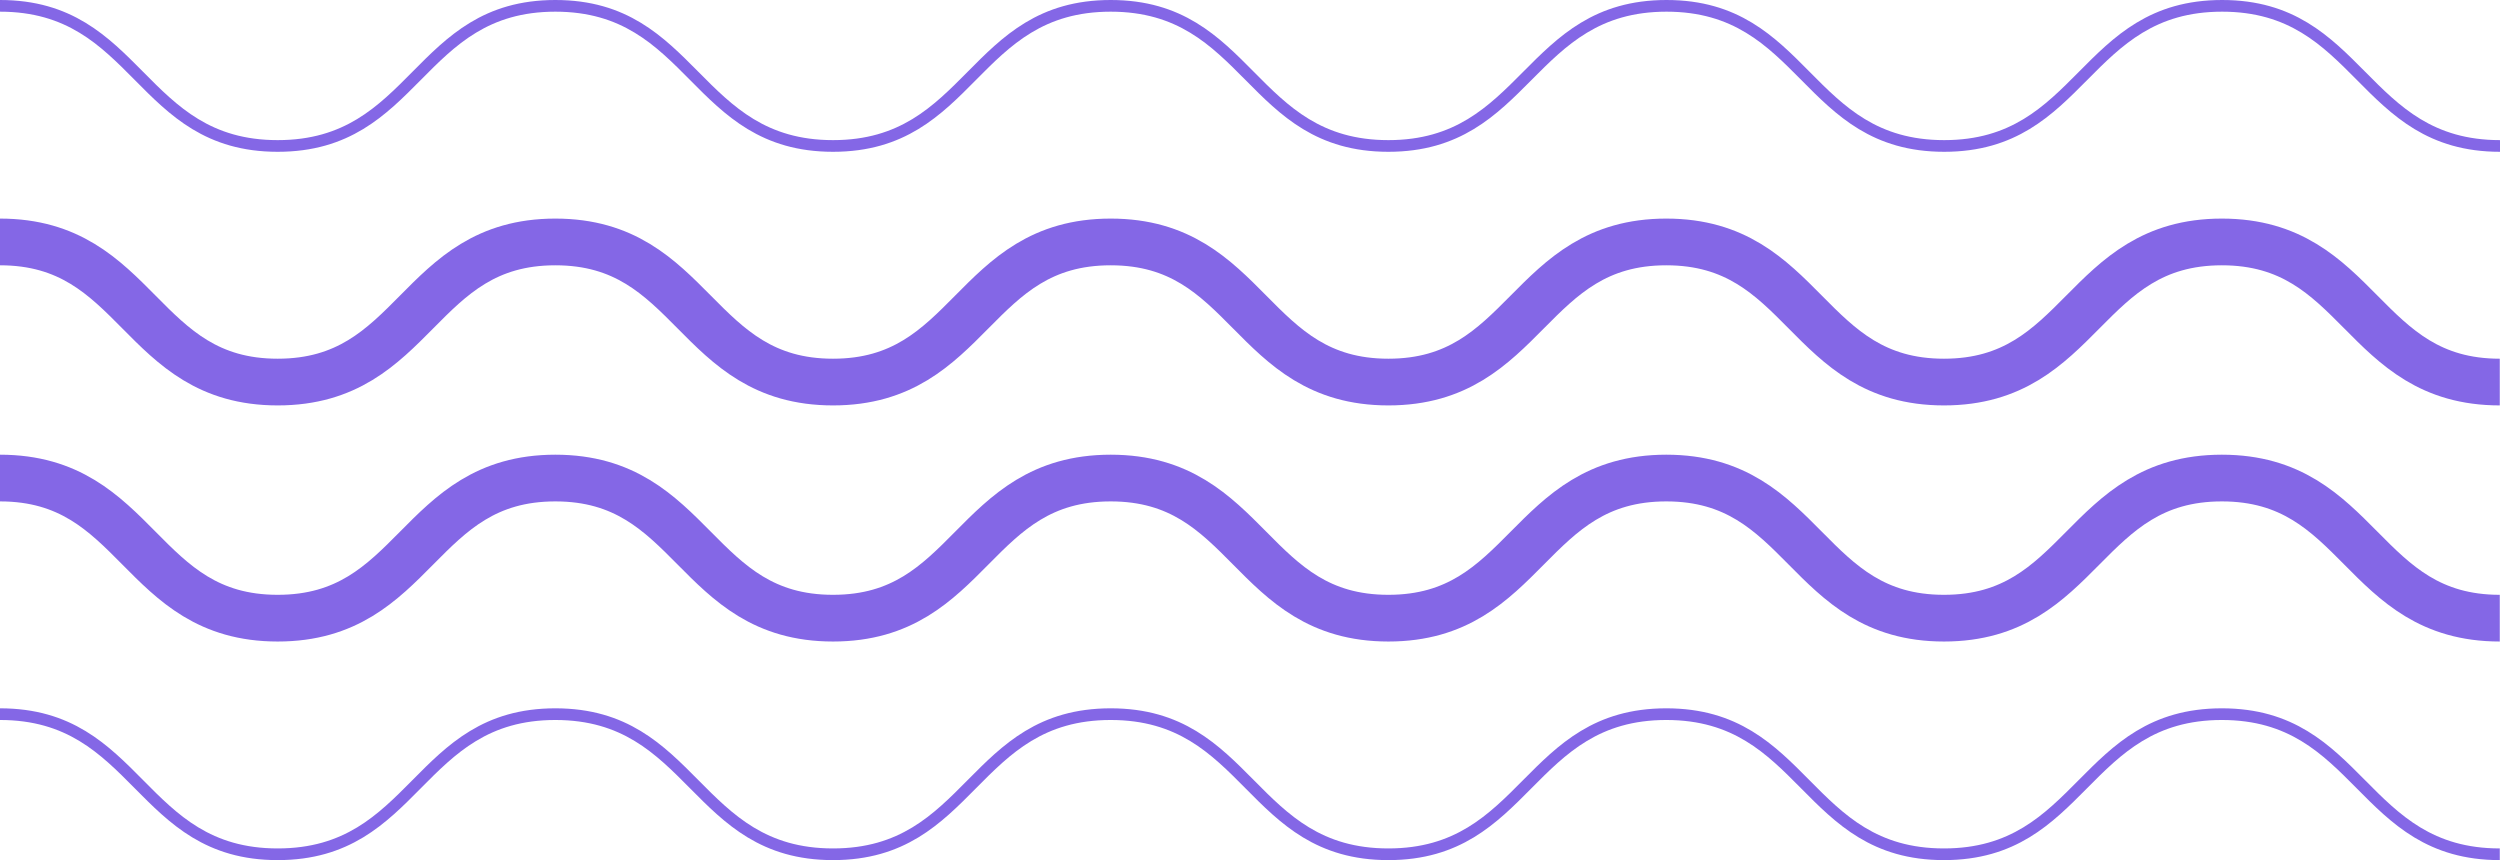
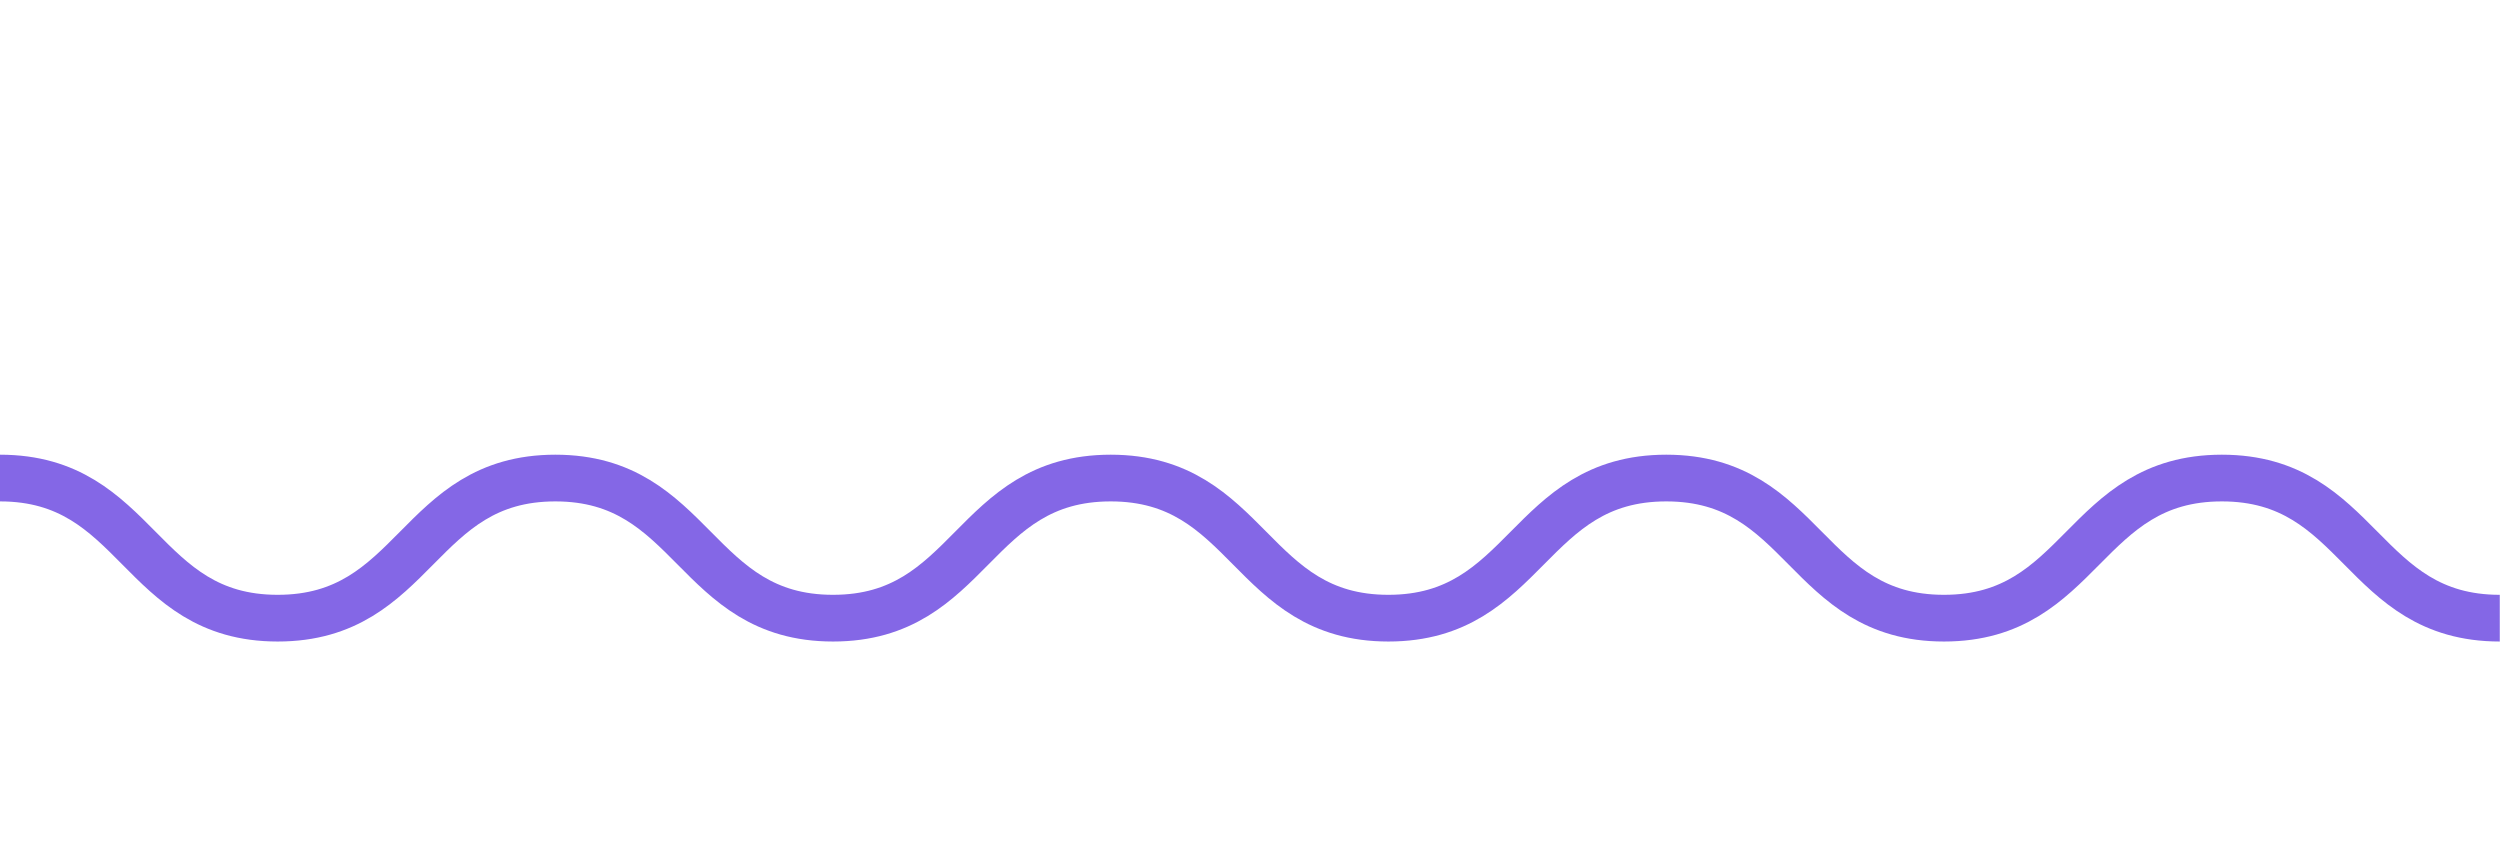
<svg xmlns="http://www.w3.org/2000/svg" id="Capa_2" data-name="Capa 2" viewBox="0 0 107.05 36.83">
  <defs>
    <style>      .cls-1 {        stroke-width: 2px;      }      .cls-1, .cls-2 {        fill: none;        stroke: #8467e6;        stroke-miterlimit: 10;      }      .cls-2 {        stroke-width: .5px;      }    </style>
  </defs>
  <g id="BACKGROUND">
    <g>
      <path class="cls-1" d="M0,20.47c5.95,0,5.95,6,11.89,6,5.95,0,5.95-6,11.89-6s5.95,6,11.89,6c5.94,0,5.94-6,11.89-6s5.95,6,11.89,6,5.95-6,11.9-6c5.95,0,5.95,6,11.89,6s5.95-6,11.9-6,5.95,6,11.9,6" />
-       <path class="cls-2" d="M0,30.58c5.95,0,5.95,6,11.89,6,5.95,0,5.95-6,11.89-6s5.95,6,11.89,6c5.94,0,5.94-6,11.89-6s5.95,6,11.89,6,5.95-6,11.9-6c5.95,0,5.95,6,11.89,6s5.95-6,11.9-6,5.95,6,11.9,6" />
-       <path class="cls-1" d="M0,10.36c5.95,0,5.95,6,11.89,6,5.95,0,5.95-6,11.89-6s5.95,6,11.89,6c5.94,0,5.94-6,11.89-6s5.95,6,11.89,6,5.95-6,11.9-6c5.95,0,5.95,6,11.89,6s5.95-6,11.9-6,5.95,6,11.9,6" />
-       <path class="cls-2" d="M0,.25c5.95,0,5.95,6,11.89,6,5.95,0,5.95-6,11.89-6s5.95,6,11.89,6c5.94,0,5.94-6,11.89-6s5.95,6,11.89,6S65.41.25,71.36.25c5.95,0,5.95,6,11.89,6S89.2.25,95.15.25s5.95,6,11.9,6" />
    </g>
  </g>
</svg>